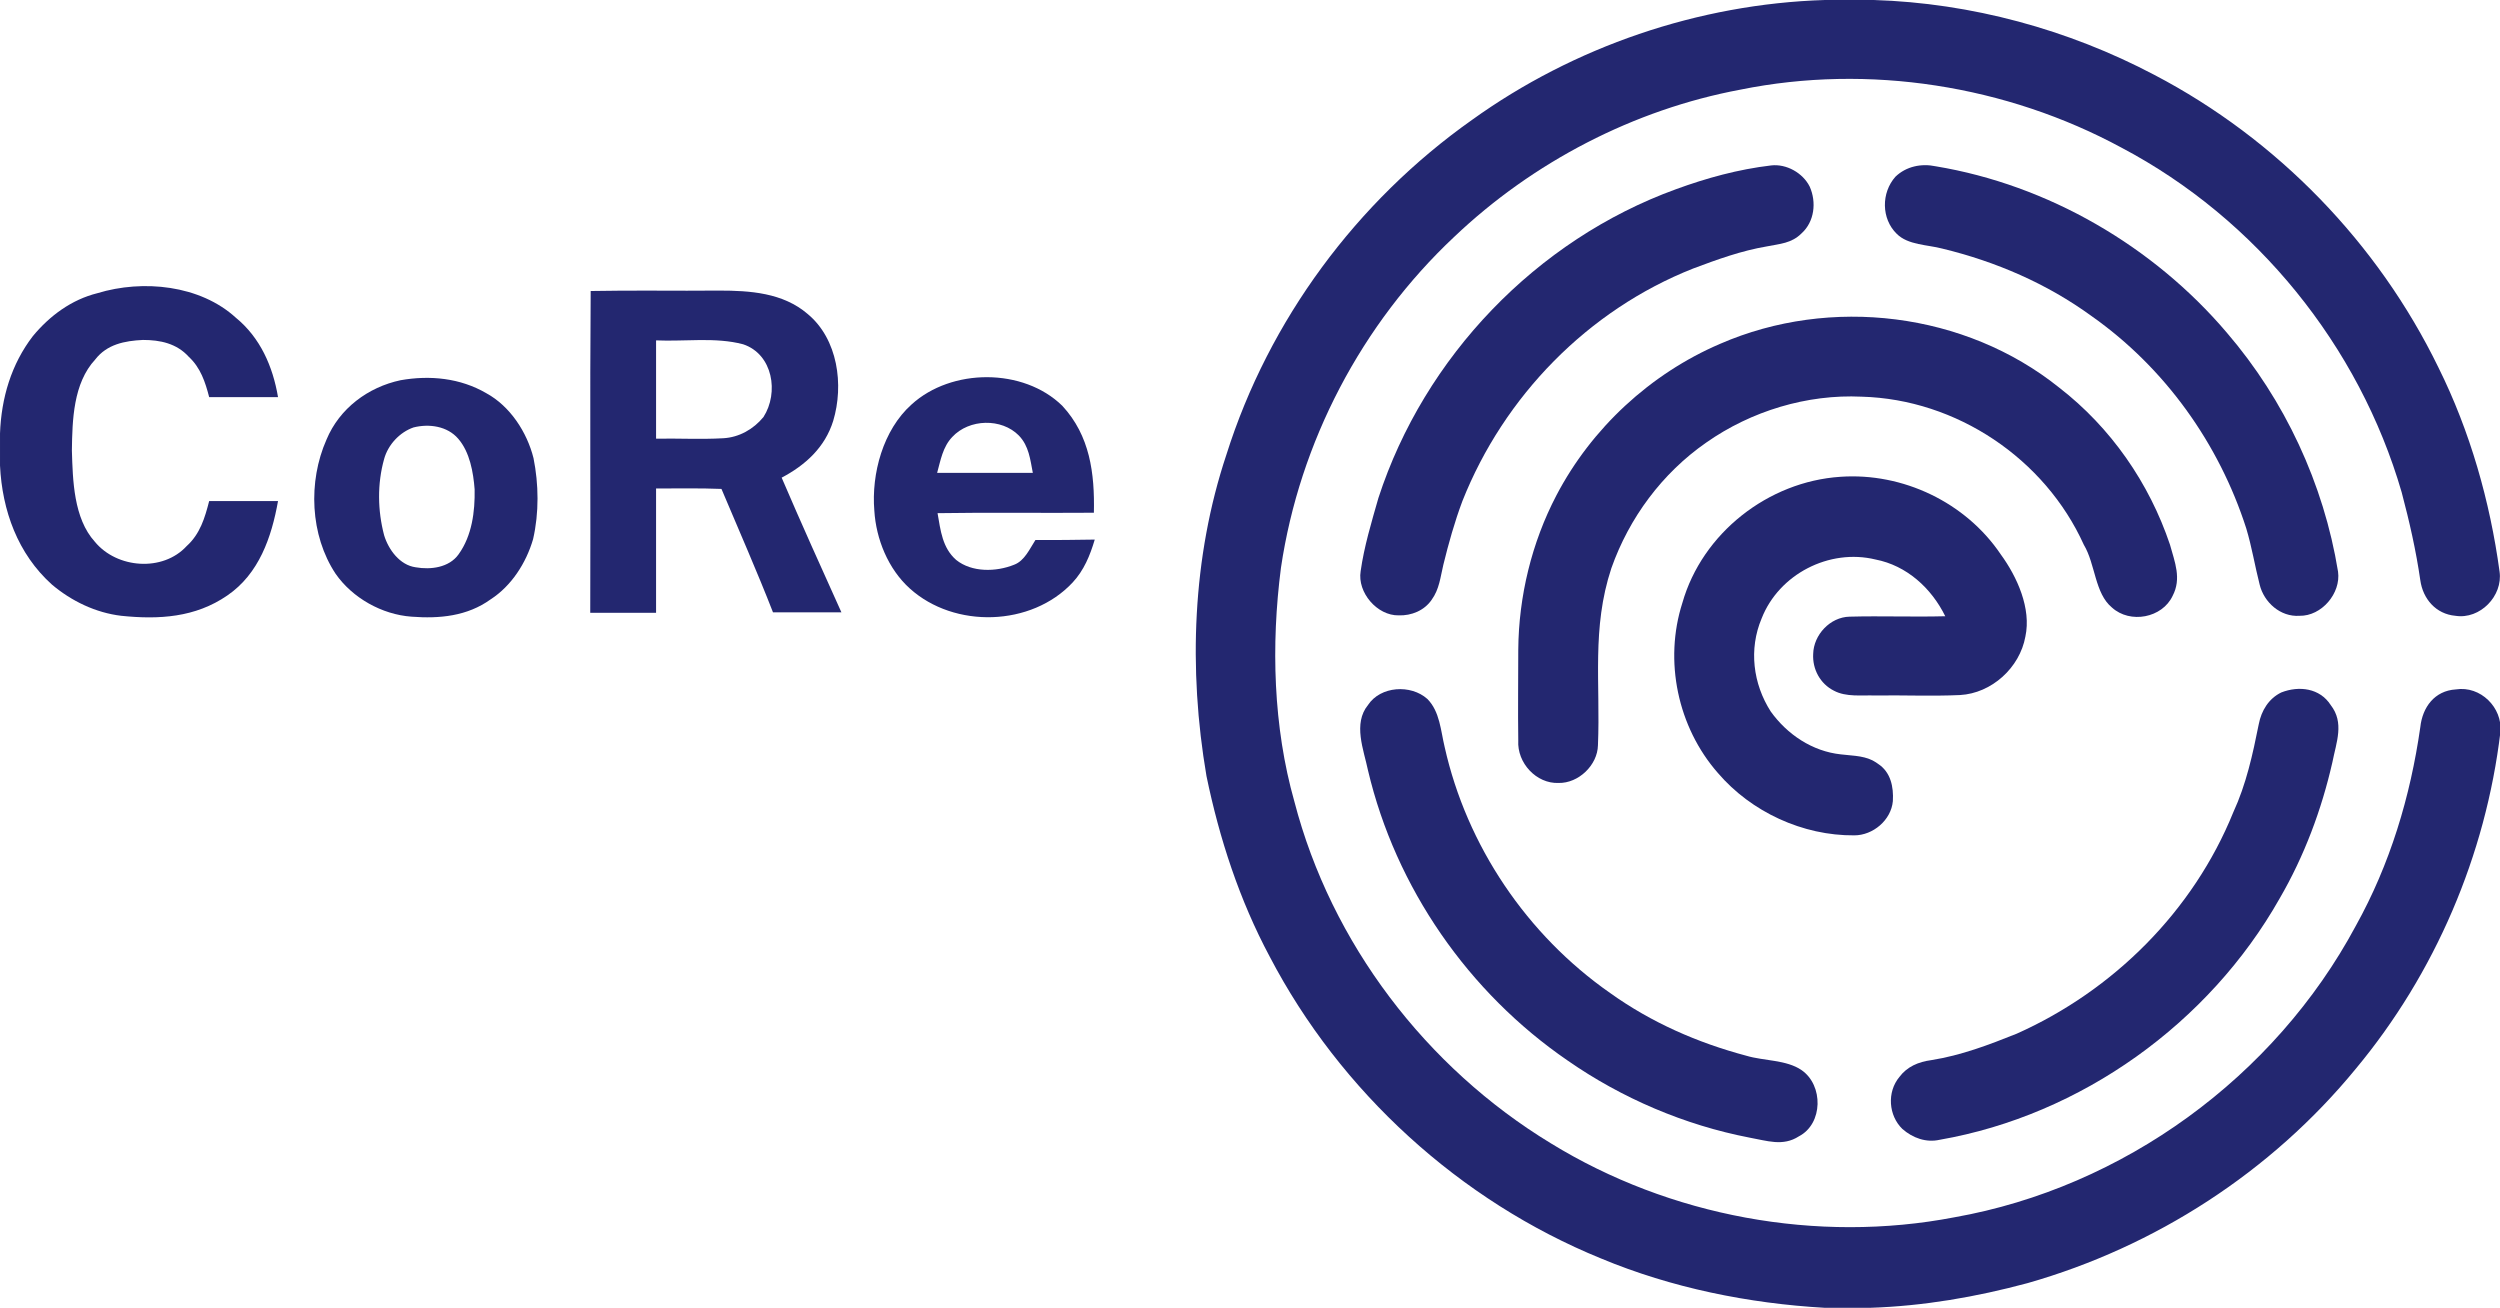
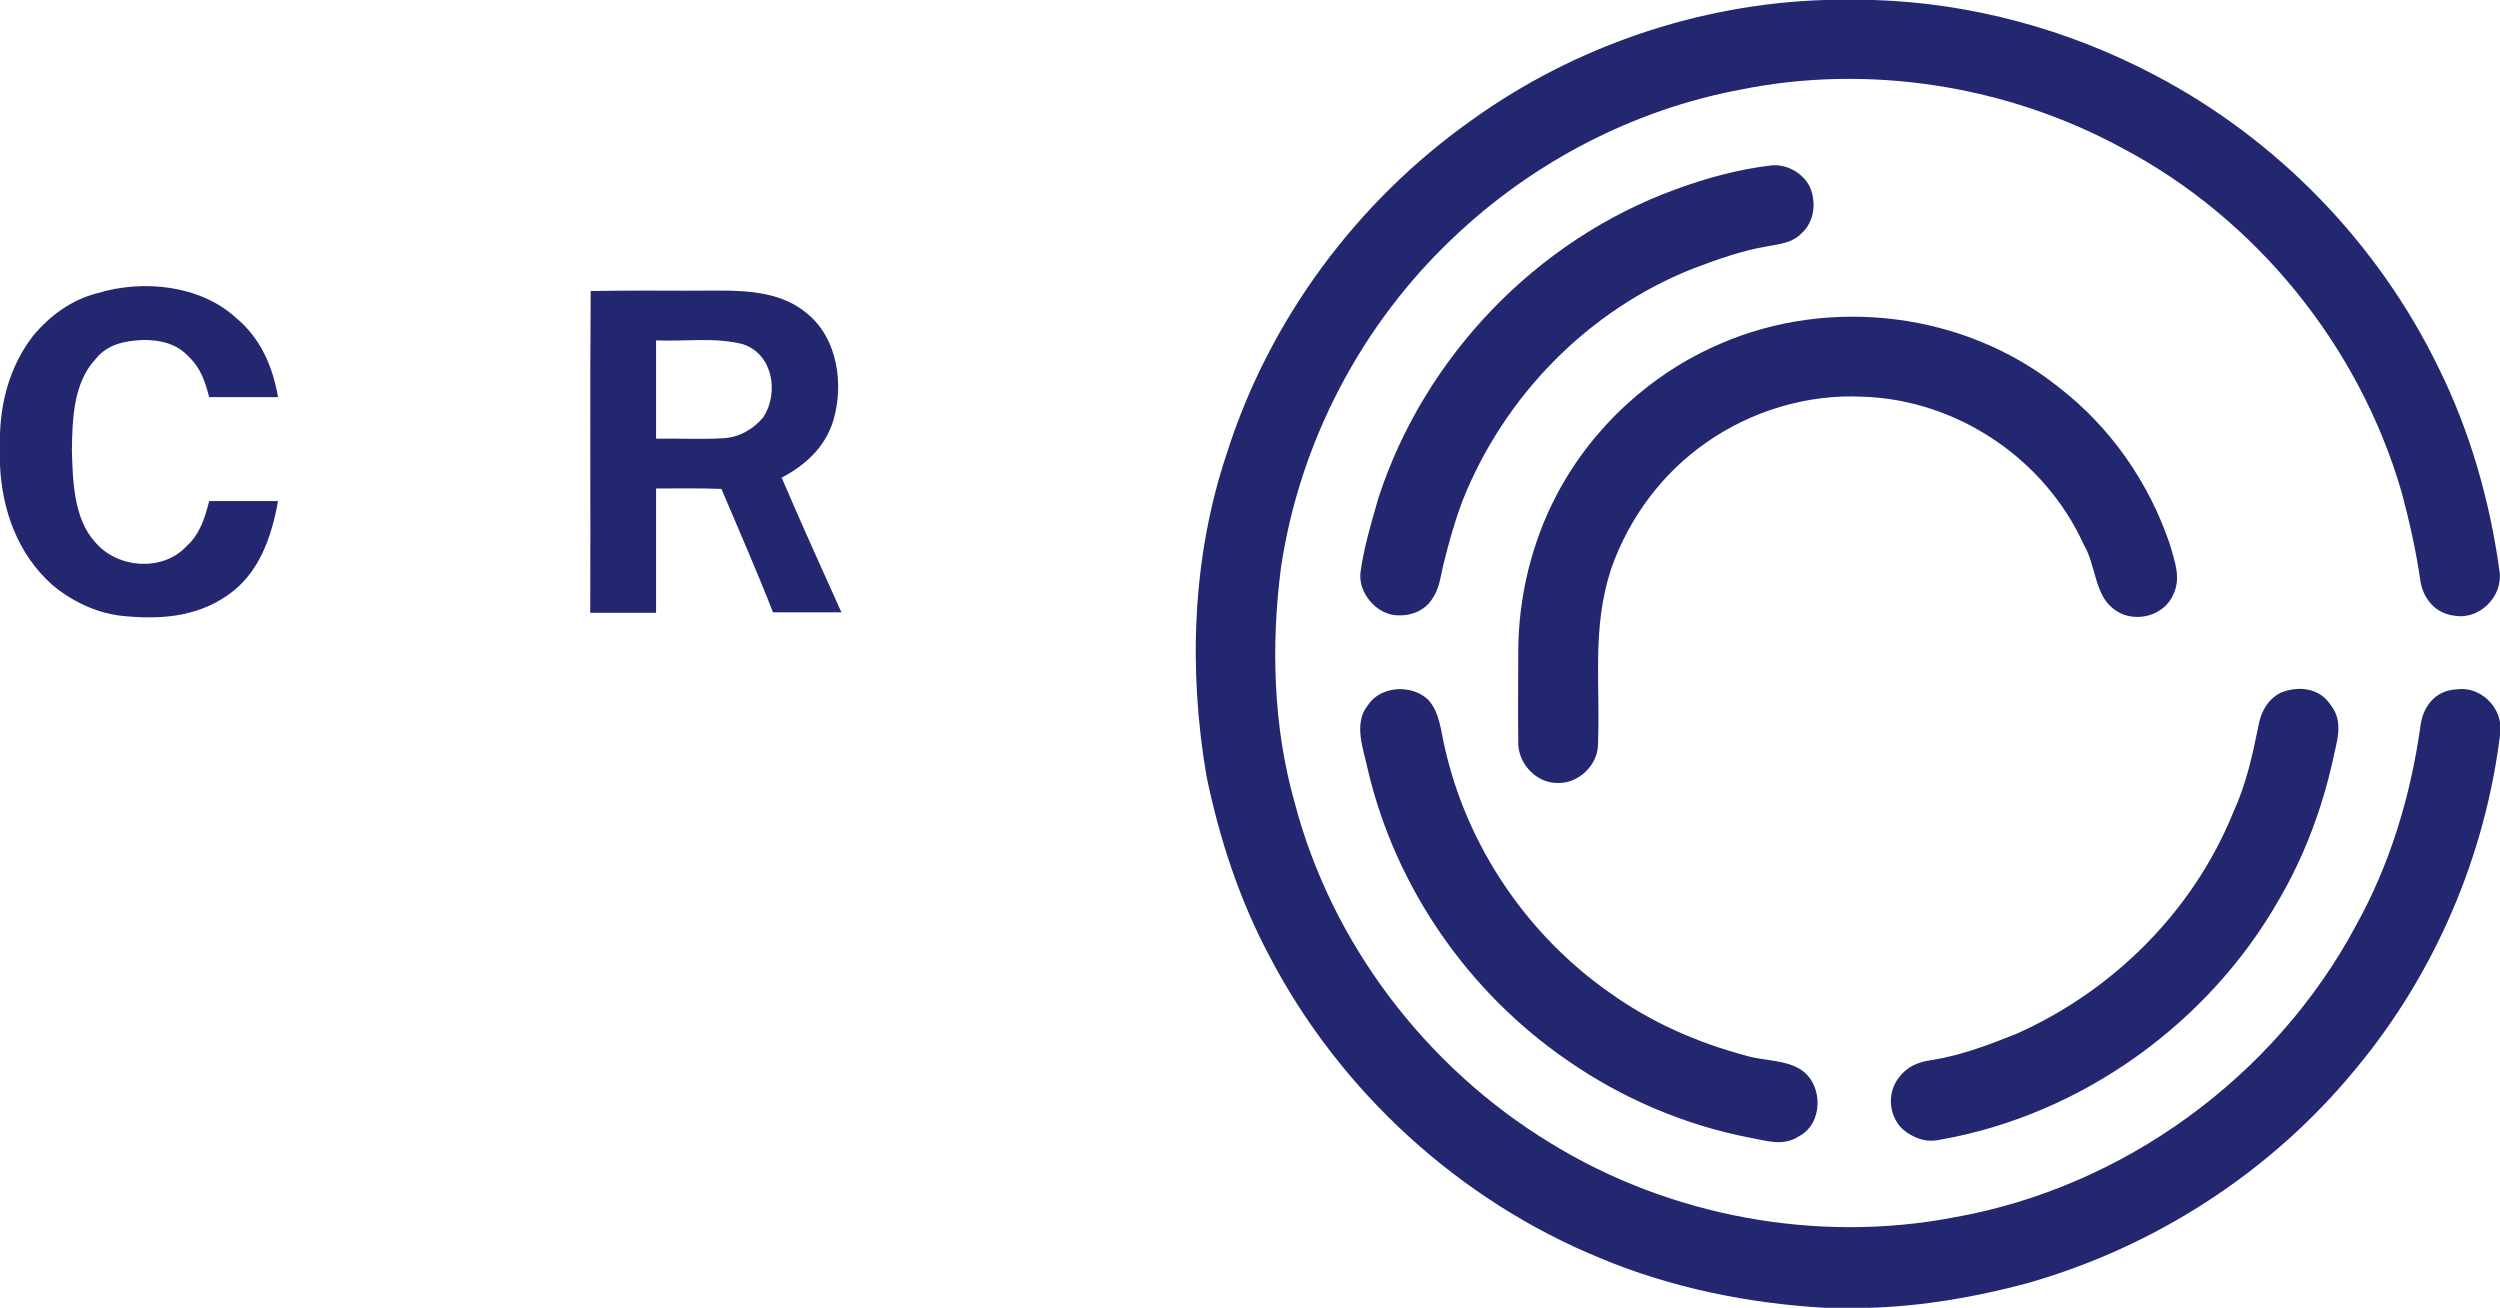
<svg xmlns="http://www.w3.org/2000/svg" version="1.1" id="Layer_1" x="0px" y="0px" viewBox="0 0 577.3 302" style="enable-background:new 0 0 577.3 302;" xml:space="preserve">
  <style type="text/css">
	.st0{fill:#232770;}
</style>
  <path class="st0" d="M421.4,0H432l0.7,0c22.5,0.7,44.9,6.8,64.8,17.3c28.3,14.8,51.6,38.8,65.6,67.6c7.3,14.7,11.9,30.9,14.1,47.1  c0.8,5.6-4.5,11.1-10.2,10.2c-4.5-0.4-7.5-3.9-8.1-8.2c-1-6.9-2.5-13.5-4.3-20.3c-9.8-33.8-33.6-63.2-64.7-79.6  c-26.6-14.4-58.4-19.4-88-13.4c-24.6,4.6-47.9,16.7-66.1,34c-21.4,20.1-35.7,47.4-40,76.4c-2.3,17.8-1.8,36.7,3.1,54  c8.5,32.7,30.4,61.4,59.2,78.9c27.5,16.9,61.5,23.2,93.2,17.1c39-6.9,74-32.4,92.7-67.3c7.9-14.2,12.6-29.8,14.9-45.9  c0.5-4.6,3.3-8.4,8.2-8.7c5.7-0.9,10.8,4.2,10.3,9.8c-3.4,28.5-15.1,55.8-33.4,77.8c-19.5,23.8-46.3,41.1-75.8,49.5  c-11.9,3.2-24,5.3-36.4,5.7h-10.4c-17.6-1-35.4-4.6-51.7-11.4c-32.6-13.3-60.2-38.5-76.5-69.7c-7-13.1-11.6-27.2-14.6-41.7  c-4.2-24.6-3.3-50.5,4.6-74.2c9.8-31.1,30.1-58.5,56.7-77.3C363.4,10.8,392.2,0.9,421.4,0z" />
  <path class="st0" d="M409,38.2c3.5-0.4,7.3,1.7,8.9,4.9c1.6,3.6,1.1,8.1-1.9,10.8c-2.3,2.3-5,2.4-8,3c-5.9,1-11.4,3-17,5.1  c-24.3,9.6-43.7,29.5-53.3,53.7c-1.8,4.8-3.2,9.8-4.4,14.7c-0.7,2.9-0.9,5.6-2.7,8.1c-1.7,2.5-4.7,3.7-7.6,3.6  c-5,0.1-9.6-5.3-8.8-10.2c0.8-5.7,2.5-11.3,4.1-16.9c10.6-32.6,36.5-59.6,68.7-71.3C394.1,41.1,401.4,39.1,409,38.2z" />
-   <path class="st0" d="M447,38.4c25.9,4.3,50.2,18.4,67.2,38.4c13.4,15.6,22.4,34.9,25.7,55.2c0.7,5-3.8,10.3-8.9,10.2  c-4.4,0.3-8.2-3.1-9.2-7.2c-1.1-4.3-1.8-8.7-3.1-13c-6.3-19.6-18.8-37.1-35.7-49c-10.3-7.5-22.1-12.6-34.5-15.6  c-3.4-0.9-7.9-0.8-10.5-3.4c-3.6-3.5-3.6-9.5-0.3-13.2C440.2,38.4,443.7,37.7,447,38.4z" />
  <path class="st0" d="M54.5,73.4c5.6,4.6,8.5,11.2,9.7,18.3c-5.3,0-10.6,0-15.9,0c-0.9-3.5-2-6.8-4.7-9.3c-2.8-3.1-6.6-3.9-10.6-3.9  c-4.2,0.2-8.3,1-11,4.5c-5.1,5.5-5.3,14-5.4,21c0.2,6.9,0.4,15.7,5.3,21.1c5.1,6.2,15.7,7,21.2,1c3.1-2.8,4.2-6.5,5.2-10.4  c5.3,0,10.6,0,15.9,0c-1.5,8.4-4.4,16.8-11.7,21.8c-7.4,5.1-15.8,5.6-24.5,4.7c-5.9-0.7-11.5-3.4-16-7.2c-7.9-7.1-11.5-17.1-12-27.5  v-7.4c0.3-8.2,2.6-16,7.6-22.5c3.9-4.7,8.9-8.4,14.9-9.9C33,64.5,46.2,65.8,54.5,73.4z" />
  <path class="st0" d="M475.5,89.5c11.9,9.2,20.8,22,25.6,36.3c1.1,4,2.7,7.8,0.6,11.8c-2.4,5.1-9.8,6.5-14,2.7  c-4-3.3-3.8-10-6.5-14.5c-9-19.9-29.4-33.6-51.3-34.2c-12.6-0.6-25.5,3.3-35.9,10.6c-10.2,7.1-17.8,17.4-21.9,29  c-4.6,13.9-2.5,26.6-3.1,40.9c-0.1,4.6-4.5,8.8-9.1,8.7c-5.1,0.2-9.6-4.6-9.3-9.8c-0.1-7,0-14,0-21c0.1-12.3,3.1-24.7,8.8-35.6  c8.1-15.5,21.7-28.1,37.8-35C422.7,68.3,453.8,72.1,475.5,89.5z" />
  <path class="st0" d="M180.5,110.3c5.5-2.9,10-7,11.9-13.1c2.5-8.3,1.1-18.9-5.9-24.7c-5.7-4.9-13.3-5.4-20.5-5.4  c-9.8,0.1-19.7-0.1-29.6,0.1c-0.2,24.7,0,49.6-0.1,74.3c5,0,10.1,0,15.2,0c0-9.6,0-19.1,0-28.7c5,0,10.1-0.1,15.1,0.1  c4,9.5,8.2,19,11.9,28.5c5.3,0,10.5,0,15.8,0C189.7,131.2,185,120.8,180.5,110.3z M176.3,96.3c-2.3,2.8-5.6,4.7-9.3,4.9  c-5.2,0.3-10.4,0-15.5,0.1c0-7.5,0-15.1,0-22.7c6.6,0.3,13.7-0.8,20.1,0.9C178.5,81.8,179.9,90.7,176.3,96.3z" />
-   <path class="st0" d="M123.2,105.8c-1.5-6-5.4-12-10.9-15c-6-3.5-13-4.2-19.8-3c-7.5,1.6-14.1,6.5-17.1,13.7  c-4.3,9.7-3.8,22.1,2.1,31c3.9,5.6,10.7,9.4,17.5,9.9c6.5,0.5,12.9-0.1,18.3-4c4.8-3.1,8.2-8.4,9.8-13.9  C124.5,118.4,124.4,111.8,123.2,105.8z M105.9,128c-2.2,3.1-6.5,3.6-9.9,3c-3.7-0.5-6.3-4.1-7.3-7.4c-1.5-5.7-1.6-11.9,0-17.6  c0.9-3.3,3.6-6.2,6.8-7.3c3.6-0.9,7.8-0.3,10.3,2.6c2.7,3.1,3.5,7.8,3.8,11.7C109.7,118.1,109,123.7,105.9,128z" />
-   <path class="st0" d="M239.1,124.7c-1.3,2-2.5,4.8-4.9,5.7c-4.2,1.7-9.8,1.8-13.4-1.1c-3.2-2.8-3.6-6.8-4.3-10.8  c12-0.2,24,0,36.1-0.1c0.2-9.1-0.9-17.8-7.3-24.7c-9-8.8-25.6-8.7-34.8-0.3c-6.6,5.9-9.3,16-8.6,24.5c0.4,6.6,3.2,13.5,8.2,18  c10.3,9.3,28.1,8.8,37.6-1.4c2.6-2.8,4-6.2,5.1-9.9C248.2,124.7,243.6,124.7,239.1,124.7z M219.9,100.9c3.9-4.2,11.4-4.4,15.4-0.3  c2.3,2.4,2.6,5.5,3.2,8.6c-7.4,0-14.8,0-22.1,0C217.2,106.3,217.7,103.2,219.9,100.9z" />
-   <path class="st0" d="M425,110.1c14.4-1,28.9,5.9,37,17.9c3.8,5.2,7.1,12.5,5.7,19c-1.3,7.2-7.8,13.1-15.1,13.5  c-6.5,0.3-13.1,0-19.6,0.1c-3.1-0.1-6.7,0.4-9.5-1.1c-3.2-1.6-5-5-4.8-8.5c0.1-4.4,3.9-8.5,8.4-8.6c7.4-0.2,14.7,0.1,22.1-0.1  c-3.2-6.5-8.9-11.7-16.1-13.1c-10.7-2.6-22.3,3.4-26.3,13.6c-3,7.1-2,15.1,2.1,21.5c3.8,5.3,9.6,9.2,16.2,9.9  c3.1,0.4,5.9,0.2,8.6,2.2c2.9,1.9,3.6,5.3,3.4,8.6c-0.4,4.4-4.6,7.9-8.9,7.9c-11.9,0.1-23.8-5.4-31.5-14.4  c-9.3-10.6-12.5-25.9-8.2-39.3C393.1,123.1,408.3,111.2,425,110.1z" />
  <path class="st0" d="M329.6,161.4c2.9,2.9,3.1,7.4,4,11.1c5.1,22.8,19,43.4,38.2,56.8c9.5,6.8,20.2,11.5,31.5,14.5  c4,1.2,9.2,0.9,12.7,3.3c5.1,3.5,5,12.4-0.6,15.3c-3.7,2.4-7.4,1-11.4,0.3c-15-2.9-29.5-9.1-42-17.8c-22.9-15.7-39.7-39.9-46.1-67  c-1-4.8-3.5-10.8,0-15.1C318.8,158.4,325.8,158,329.6,161.4z" />
  <path class="st0" d="M538.2,162.8c3.2,4.1,1.3,8.6,0.4,13.2c-2.5,11-6.5,21.7-12.2,31.5c-16.3,28.8-45.8,50-78.5,55.7  c-3.1,0.7-6.2-0.4-8.6-2.5c-3.2-3.1-3.6-8.5-0.7-12c1.8-2.4,4.4-3.5,7.4-3.9c6.9-1.1,13.2-3.5,19.7-6.1c22.4-10,40.8-28.4,50-51.1  c3-6.5,4.5-13.4,5.9-20.4c0.6-3.1,2.3-5.9,5.2-7.3C530.9,158.3,535.7,158.9,538.2,162.8z" />
</svg>